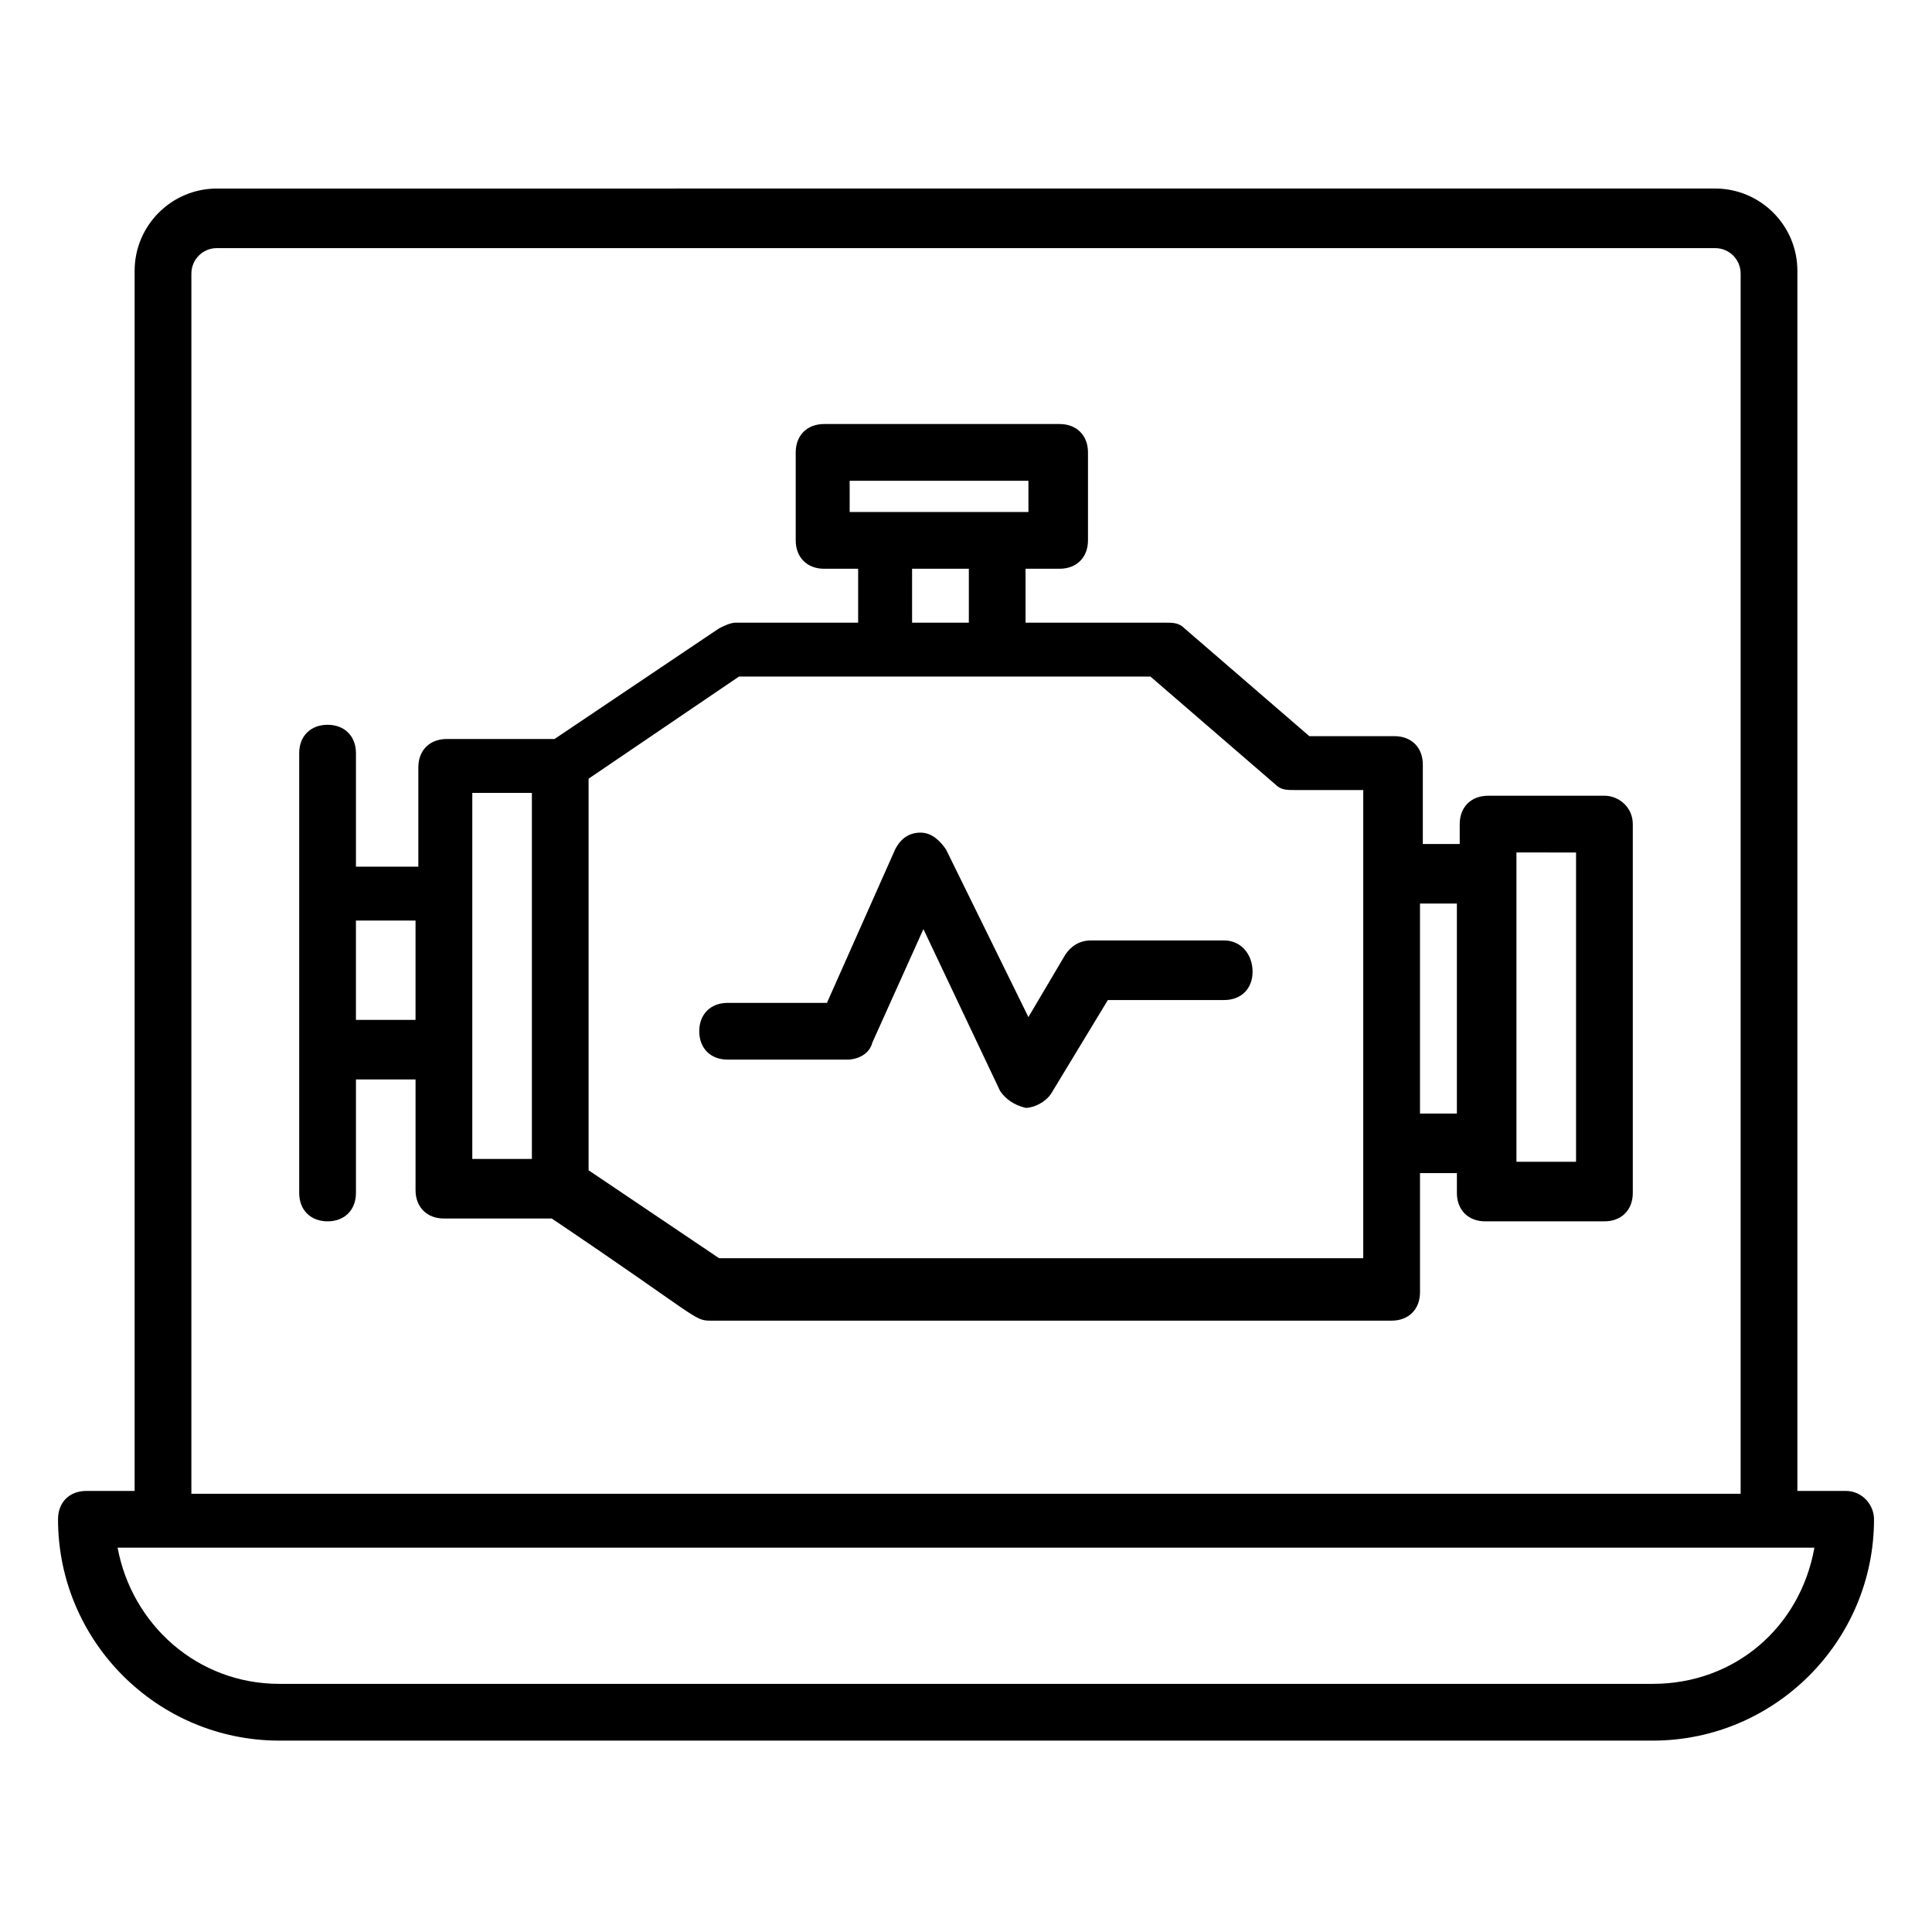
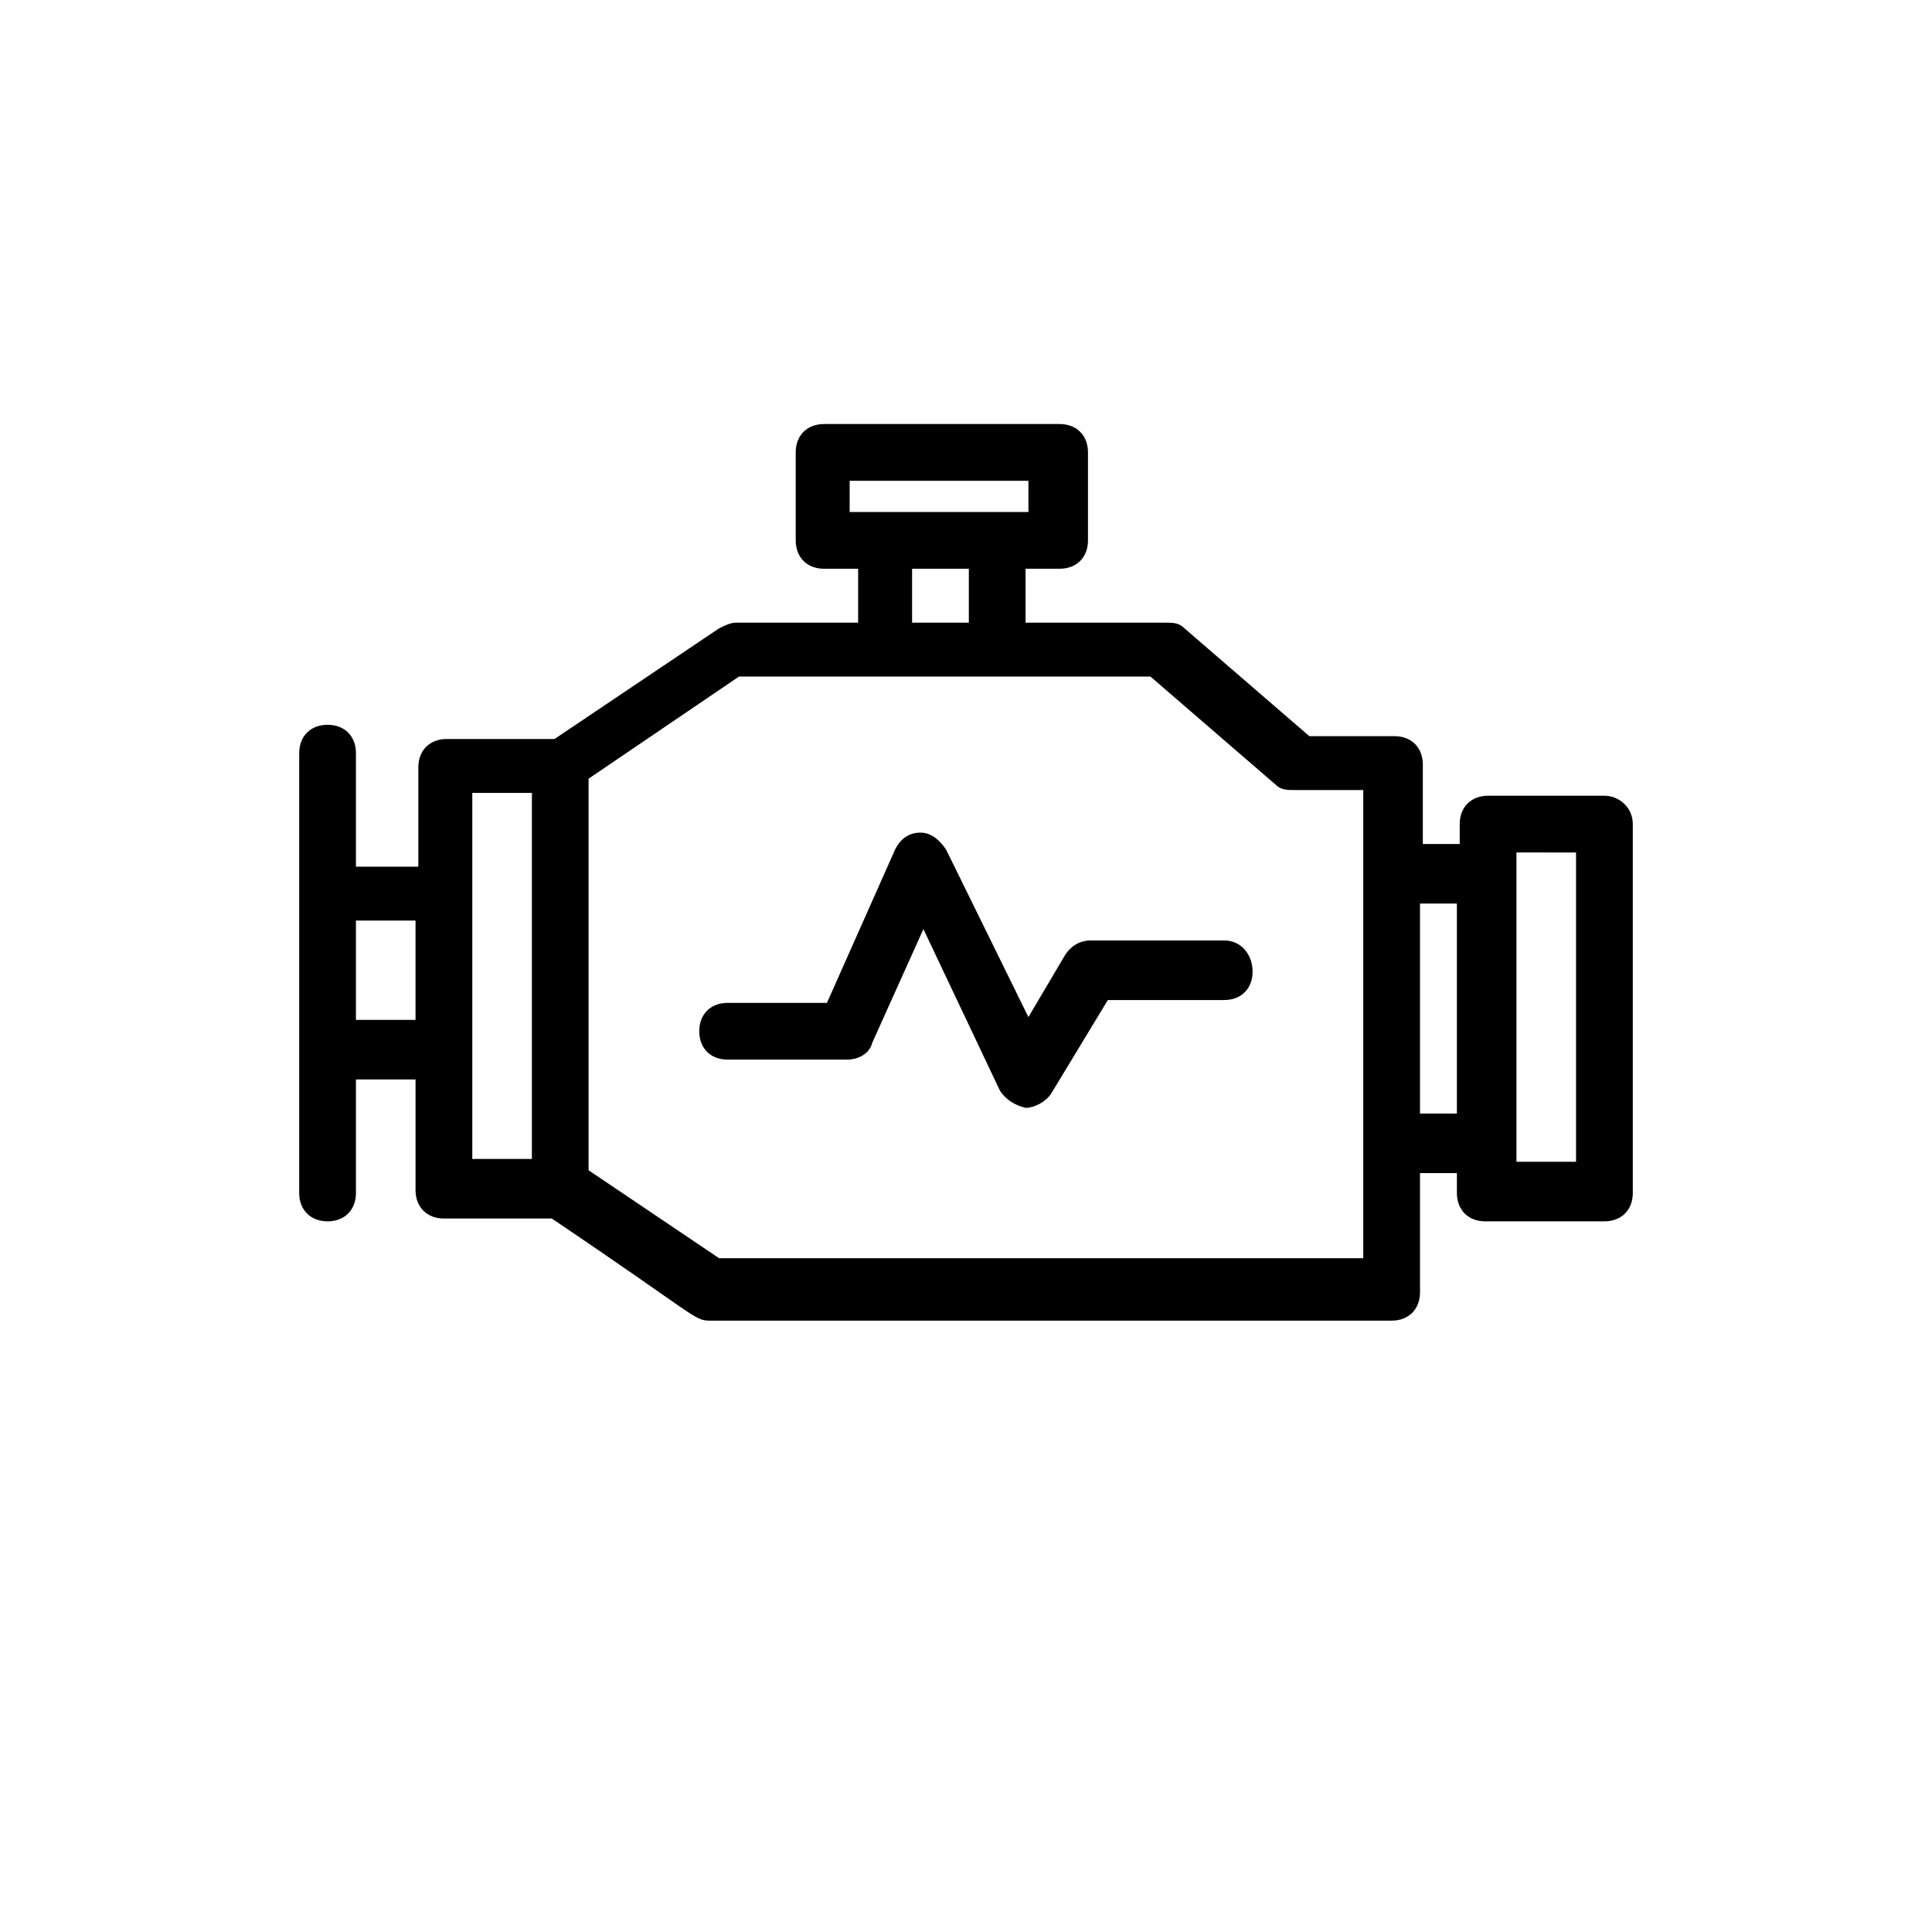
<svg xmlns="http://www.w3.org/2000/svg" fill="#000000" width="800px" height="800px" version="1.1" viewBox="144 144 512 512">
  <g>
-     <path d="m633.11 539.11h-12.785v-323.34c0-12.031-9.777-21.809-21.809-21.809l-397.03 0.004c-12.031 0-21.809 9.777-21.809 21.809v323.34l-12.781-0.004c-4.512 0-7.519 3.008-7.519 7.519 0 32.336 26.32 58.652 58.652 58.652h363.95c32.336 0 58.652-26.32 58.652-58.652 0-3.758-3.008-7.519-7.519-7.519zm-438.39-322.59c0-3.762 3.008-6.769 6.769-6.769h397.03c3.762 0 6.769 3.008 6.769 6.769v323.34h-410.57zm387.26 373.72h-363.95c-21.809 0-39.102-15.793-42.863-36.094h449.67c-3.758 21.055-21.055 36.094-42.859 36.094z" />
    <path d="m569.19 354.88h-30.832c-4.512 0-7.519 3.008-7.519 7.519v5.266h-9.777v-21.055c0-4.512-3.008-7.519-7.519-7.519h-22.559l-33.086-28.574c-1.504-1.504-3.008-1.504-5.266-1.504h-36.848v-14.289h9.023c4.512 0 7.519-3.008 7.519-7.519v-23.312c0-4.512-3.008-7.519-7.519-7.519h-62.414c-4.512 0-7.519 3.008-7.519 7.519v23.312c0 4.512 3.008 7.519 7.519 7.519h9.023v14.289h-32.336c-1.504 0-3.008 0.754-4.512 1.504l-43.613 29.328h-28.574c-4.512 0-7.519 3.008-7.519 7.519v26.32l-16.531-0.008v-30.078c0-4.512-3.008-7.519-7.519-7.519-4.512 0-7.519 3.008-7.519 7.519v116.55c0 4.512 3.008 7.519 7.519 7.519 4.512 0 7.519-3.008 7.519-7.519v-30.078h15.793v29.328c0 4.512 3.008 7.519 7.519 7.519h28.574c39.102 26.32 37.598 27.07 42.109 27.07h180.47c4.512 0 7.519-3.008 7.519-7.519v-31.582h9.777v5.266c0 4.512 3.008 7.519 7.519 7.519l31.578-0.004c4.512 0 7.519-3.008 7.519-7.519v-97.754c0-4.512-3.758-7.519-7.519-7.519zm-315.07 59.402h-15.793v-26.32h15.793zm115.05-142.87h47.375v8.273h-47.375zm16.543 23.312h15.039v14.289h-15.039zm-116.55 59.402h15.793v97.004h-15.793zm236.11 123.32h-170.7l-34.59-23.312v-103.77l39.855-27.07h109.04l33.086 28.574c1.504 1.504 3.008 1.504 5.266 1.504h18.047c-0.004 45.867-0.004 82.715-0.004 124.07zm15.039-38.348v-55.645h9.777v55.645zm41.355 12.781h-15.793v-81.965l15.793 0.004z" />
    <path d="m468.43 393.23h-35.344c-3.008 0-5.266 1.504-6.769 3.762l-9.777 16.543-21.809-44.367c-1.504-2.258-3.762-4.512-6.769-4.512-3.008 0-5.266 1.504-6.769 4.512l-18.047 40.605h-26.32c-4.512 0-7.519 3.008-7.519 7.519s3.008 7.519 7.519 7.519h31.582c3.008 0 6.016-1.504 6.769-4.512l13.535-30.078 20.305 42.863c1.504 2.258 3.762 3.762 6.769 4.512 2.258 0 5.266-1.504 6.769-3.762l15.039-24.816h30.832c4.512 0 7.519-3.008 7.519-7.519 0.004-4.508-3.004-8.27-7.516-8.27z" />
  </g>
</svg>